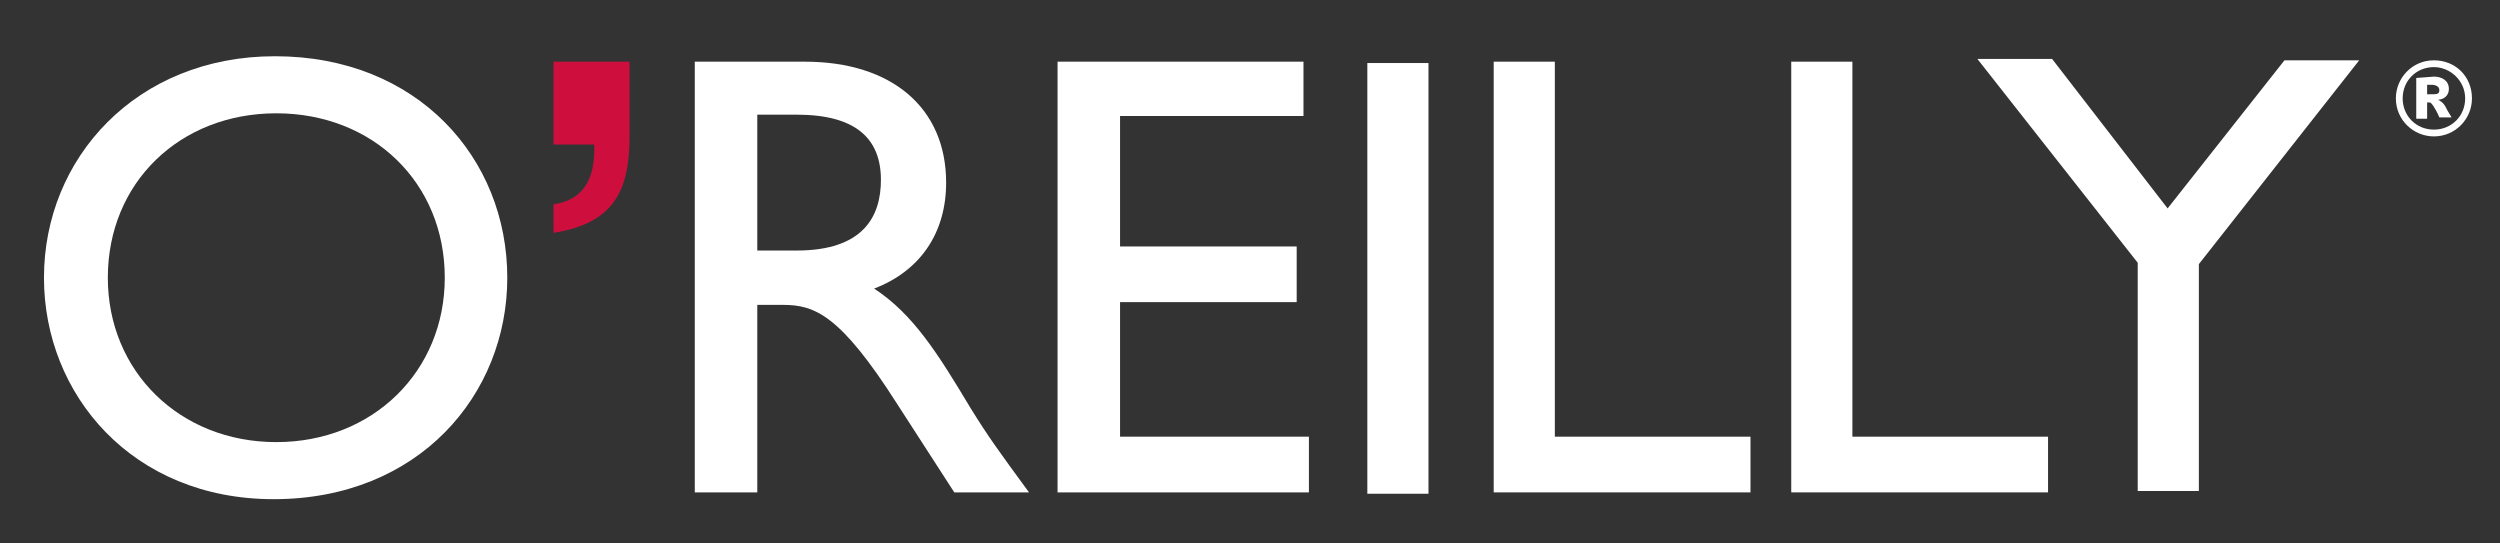
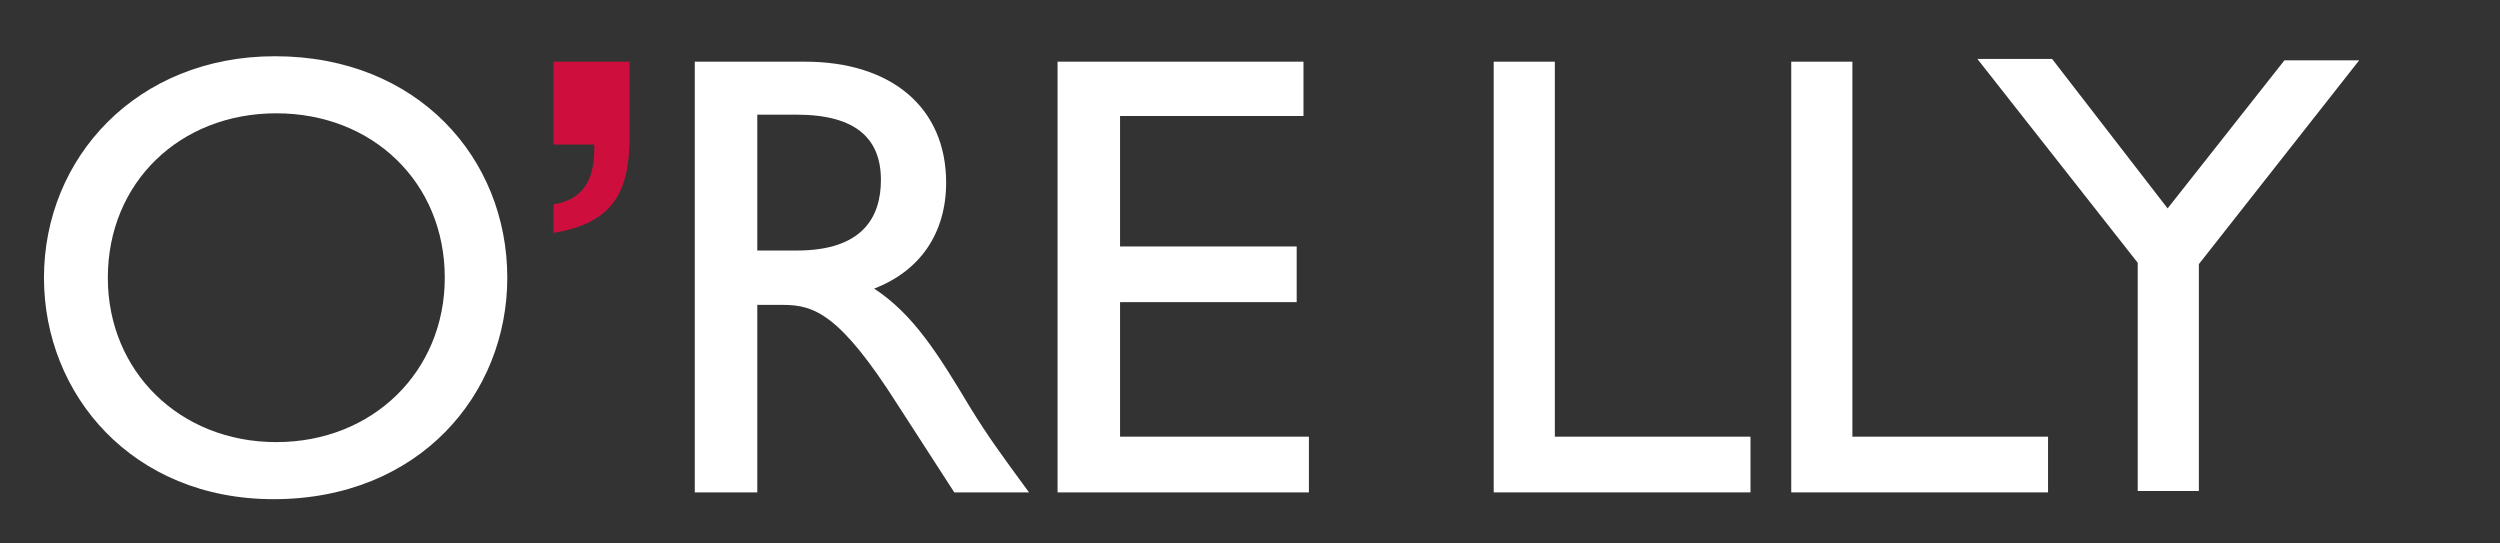
<svg xmlns="http://www.w3.org/2000/svg" xmlns:ns1="http://www.inkscape.org/namespaces/inkscape" xmlns:ns2="http://sodipodi.sourceforge.net/DTD/sodipodi-0.dtd" version="1.1" id="svg2" x="0px" y="0px" viewBox="0 0 230 50" style="enable-background:new 0 0 230 50;" xml:space="preserve">
  <rect x="0" y="0" width="230" height="50" fill="#333333" stroke="none" />
  <style type="text/css">
	.st0{fill-rule:evenodd;clip-rule:evenodd;fill:#FFFFFF;}
	.st1{fill-rule:evenodd;clip-rule:evenodd;fill:#CE0F3E;}
</style>
  <defs>
    <ns1:perspective id="perspective10" ns1:persp3d-origin="0.5 : 0.33333333 : 1" ns1:vp_x="0 : 0.5 : 1" ns1:vp_y="0 : 1000 : 0" ns1:vp_z="1 : 0.5 : 1" ns2:type="inkscape:persp3d">
		</ns1:perspective>
  </defs>
  <ns2:namedview bordercolor="#666666" borderopacity="1" gridtolerance="10" guidetolerance="10" id="namedview4" ns1:current-layer="g12" ns1:cx="113.20499" ns1:cy="-10.746123" ns1:guide-bbox="true" ns1:pageopacity="0" ns1:pageshadow="2" ns1:window-height="789" ns1:window-maximized="1" ns1:window-width="1152" ns1:window-x="0" ns1:window-y="24" ns1:zoom="2.6970053" objecttolerance="10" pagecolor="#ffffff" showgrid="false" showguides="true">
	</ns2:namedview>
  <g id="g12" transform="matrix(1.25,0,0,-1.25,-262.205,555.799)" ns1:groupmode="layer" ns1:label="ink_ext_XXXXXX">
    <path id="path18" class="st0" d="M213,424.2c0-8.6,6.5-16.3,16.9-16.3c10.7,0,17.2,7.7,17.2,16.3c0,8.8-6.6,16.3-17.1,16.3   C219.8,440.5,213,433,213,424.2L213,424.2z M217.7,424.2c0,7,5.3,12.1,12.4,12.1c7.1,0,12.4-5.1,12.4-12.1   c0-6.9-5.3-12.1-12.4-12.1C223,412.1,217.7,417.3,217.7,424.2" />
    <path id="path20" class="st1" d="M250.5,427.5c4.3,0.7,5.6,2.9,5.6,7.1v5.5h-5.6V434h3c0.1-2.8-1-4.1-3-4.4V427.5" />
    <path id="path22" class="st0" d="M260.9,440.1v-31.7h4.6v13.8h1.9c2.3,0,4.2-0.7,8.4-7.3l4.2-6.5h5.5c-2.2,3-3,4.1-4.3,6.2   c-2.4,4-4.2,6.9-7.1,8.8c3.4,1.3,5.3,4.1,5.3,7.8c0,5.5-4,8.9-10.4,8.9H260.9L260.9,440.1z M265.5,436.2h2.9c4.4,0,6.2-1.8,6.2-4.8   c0-2.7-1.3-5.2-6.2-5.2h-2.9V436.2" />
    <path id="path24" class="st0" d="M305.6,440.1h-18v-31.7h18.5v4.1h-13.9v9.9h13v4.1h-13v9.6h13.5V440.1" />
-     <path id="path26" class="st0" d="M310.4,408.3h4.5v31.7h-4.5V408.3z" />
    <path id="path28" class="st0" d="M324.2,440.1h-4.5v-31.7h18.9v4.1h-14.4L324.2,440.1" />
    <path id="path30" class="st0" d="M346.1,440.1h-4.5v-31.7h18.9v4.1h-14.4V440.1" />
    <path id="path32" class="st0" d="M369.3,429.3l-8.5,11h-5.5l11.8-15v-16.8h4.5v16.7l11.8,15h-5.5L369.3,429.3" />
-     <path id="path34" class="st0" d="M388.9,440.2c-1.6,0-2.8-1.3-2.8-2.8c0-1.6,1.3-2.8,2.8-2.8c1.6,0,2.8,1.3,2.8,2.8   C391.7,439,390.5,440.2,388.9,440.2z M388.9,439.7c1.2,0,2.3-1,2.3-2.3s-1-2.3-2.3-2.3c-1.3,0-2.3,1-2.3,2.3   S387.6,439.7,388.9,439.7z M387.6,438.9v-3h0.8v1.2c0.1,0,0.2,0,0.2,0c0.1,0,0.4-0.4,0.7-1.1h0.9l-0.3,0.5   c-0.2,0.4-0.3,0.6-0.7,0.8c0.3,0,0.8,0.2,0.8,0.8c0,0.6-0.5,0.9-1.1,0.9L387.6,438.9L387.6,438.9z M388.4,438.4h0.3   c0.3,0,0.6-0.1,0.6-0.4c0-0.3-0.2-0.3-0.6-0.3h-0.3V438.4" />
  </g>
</svg>